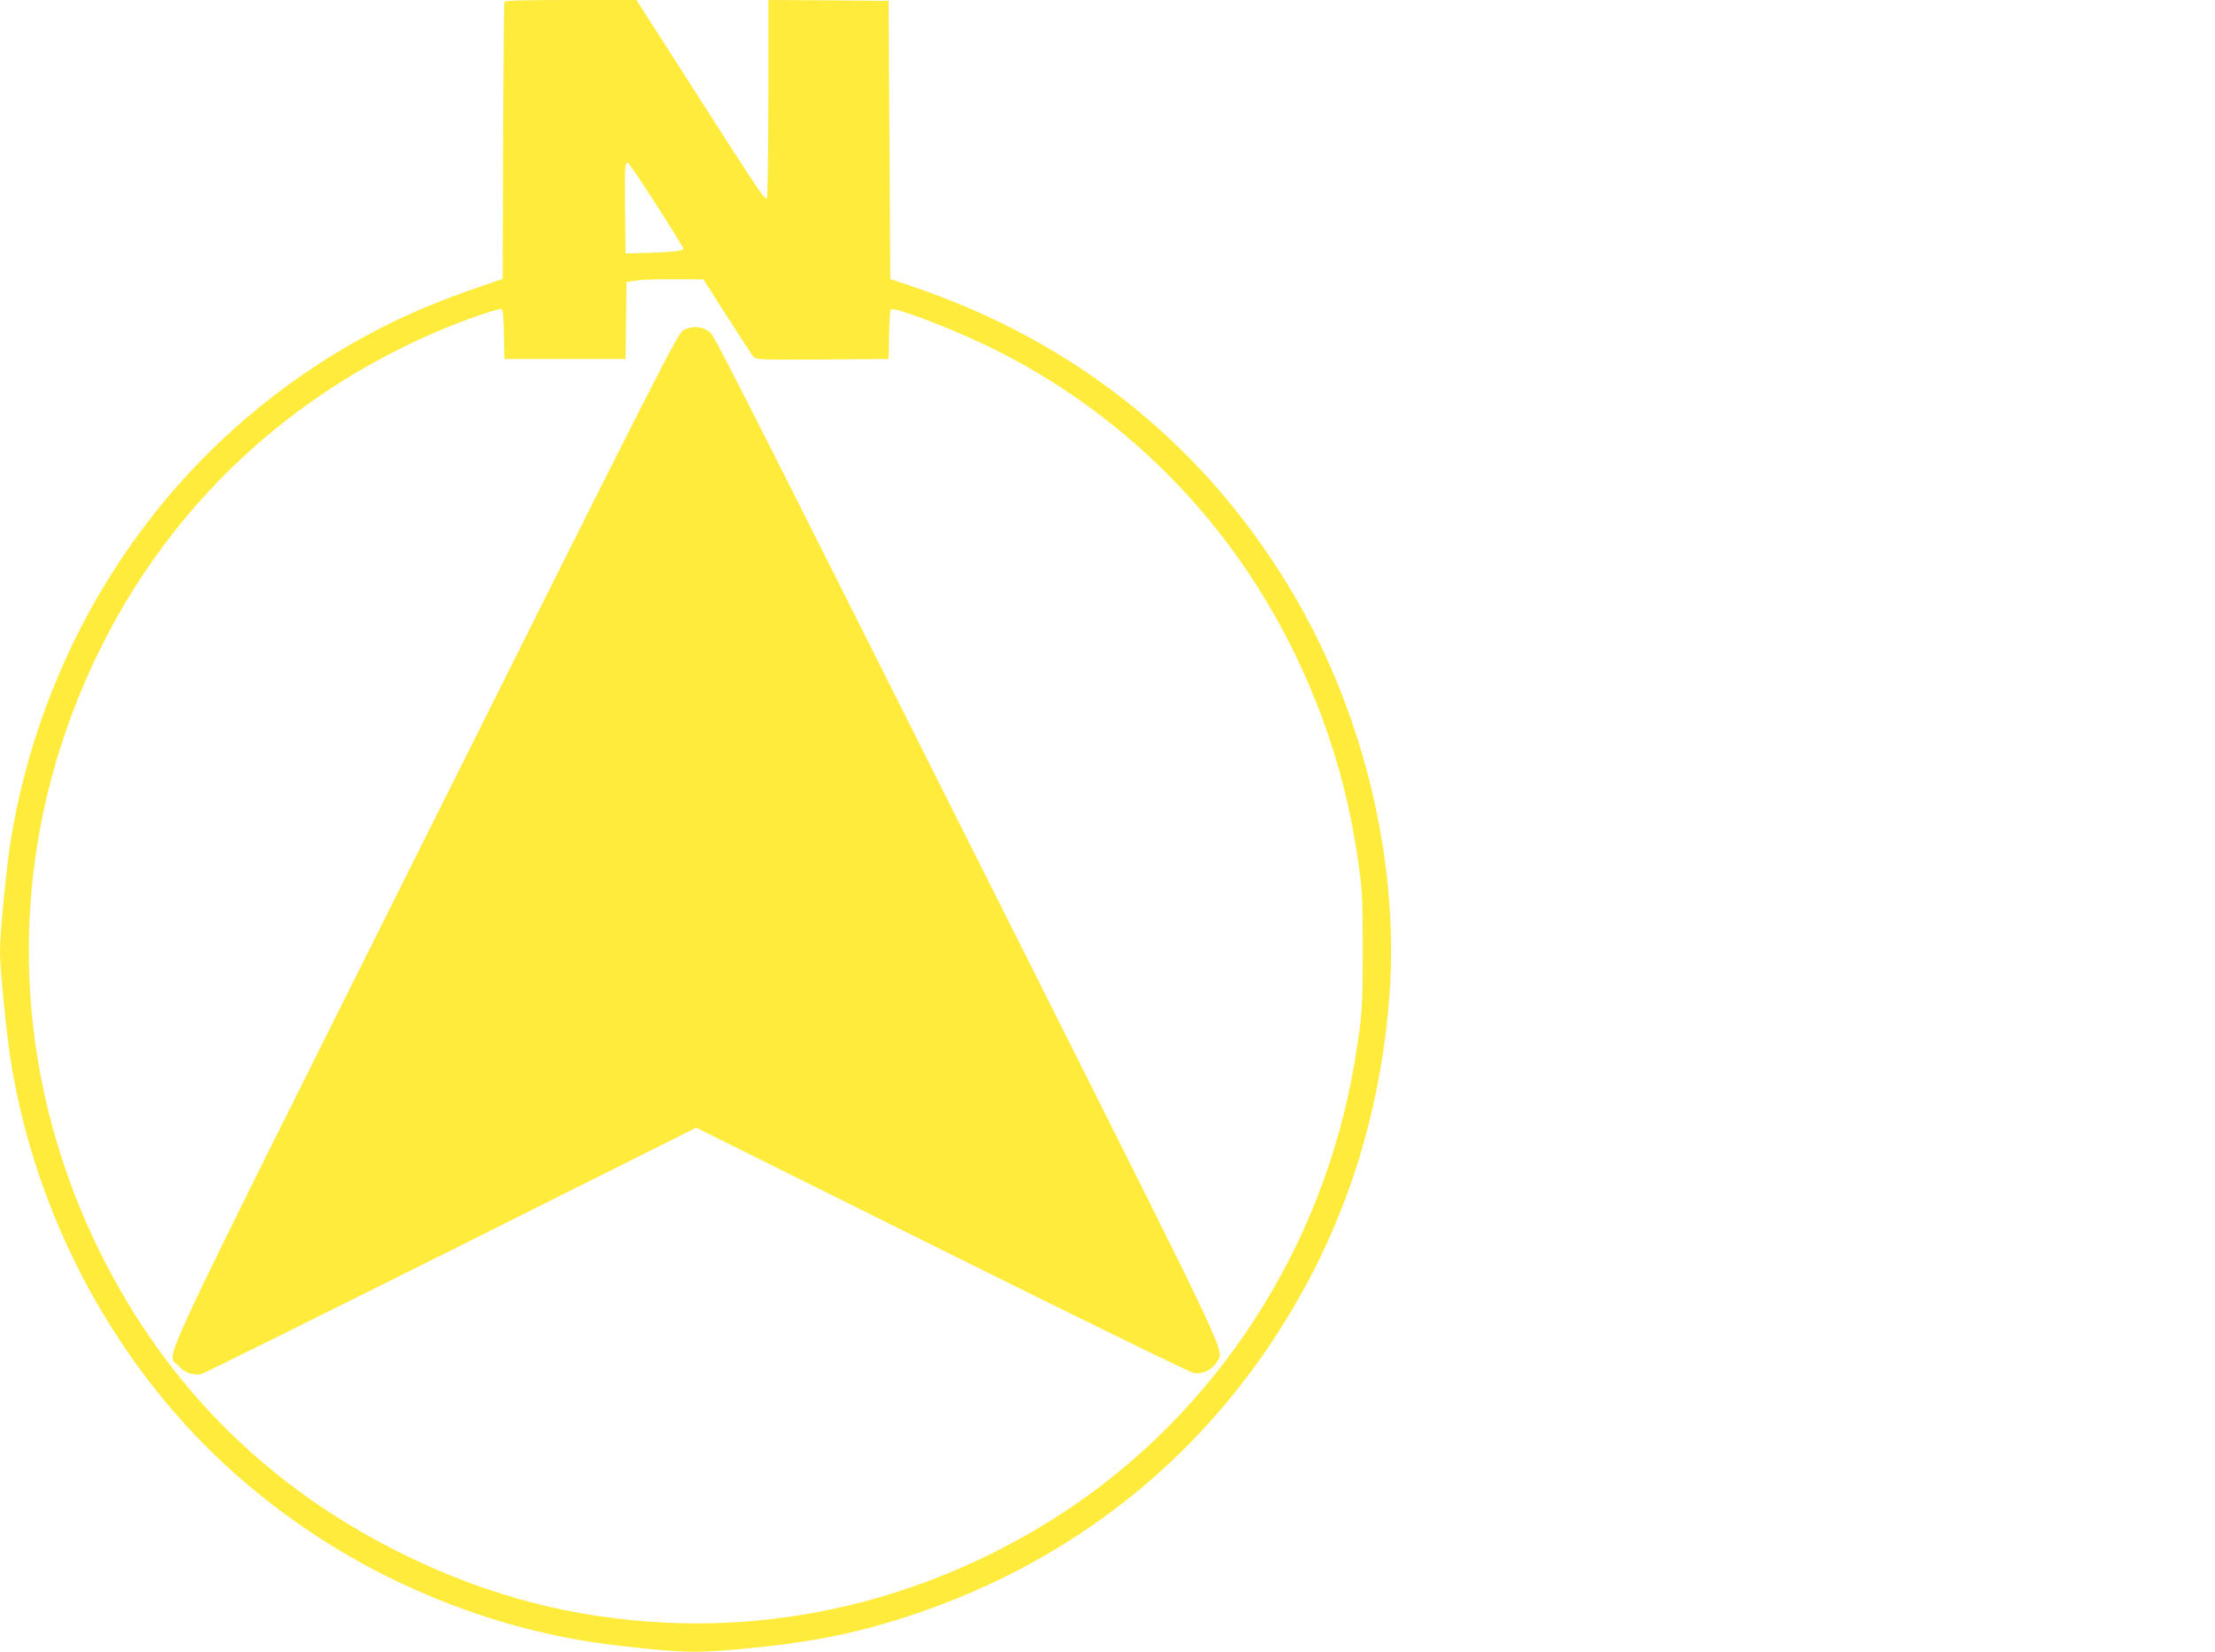
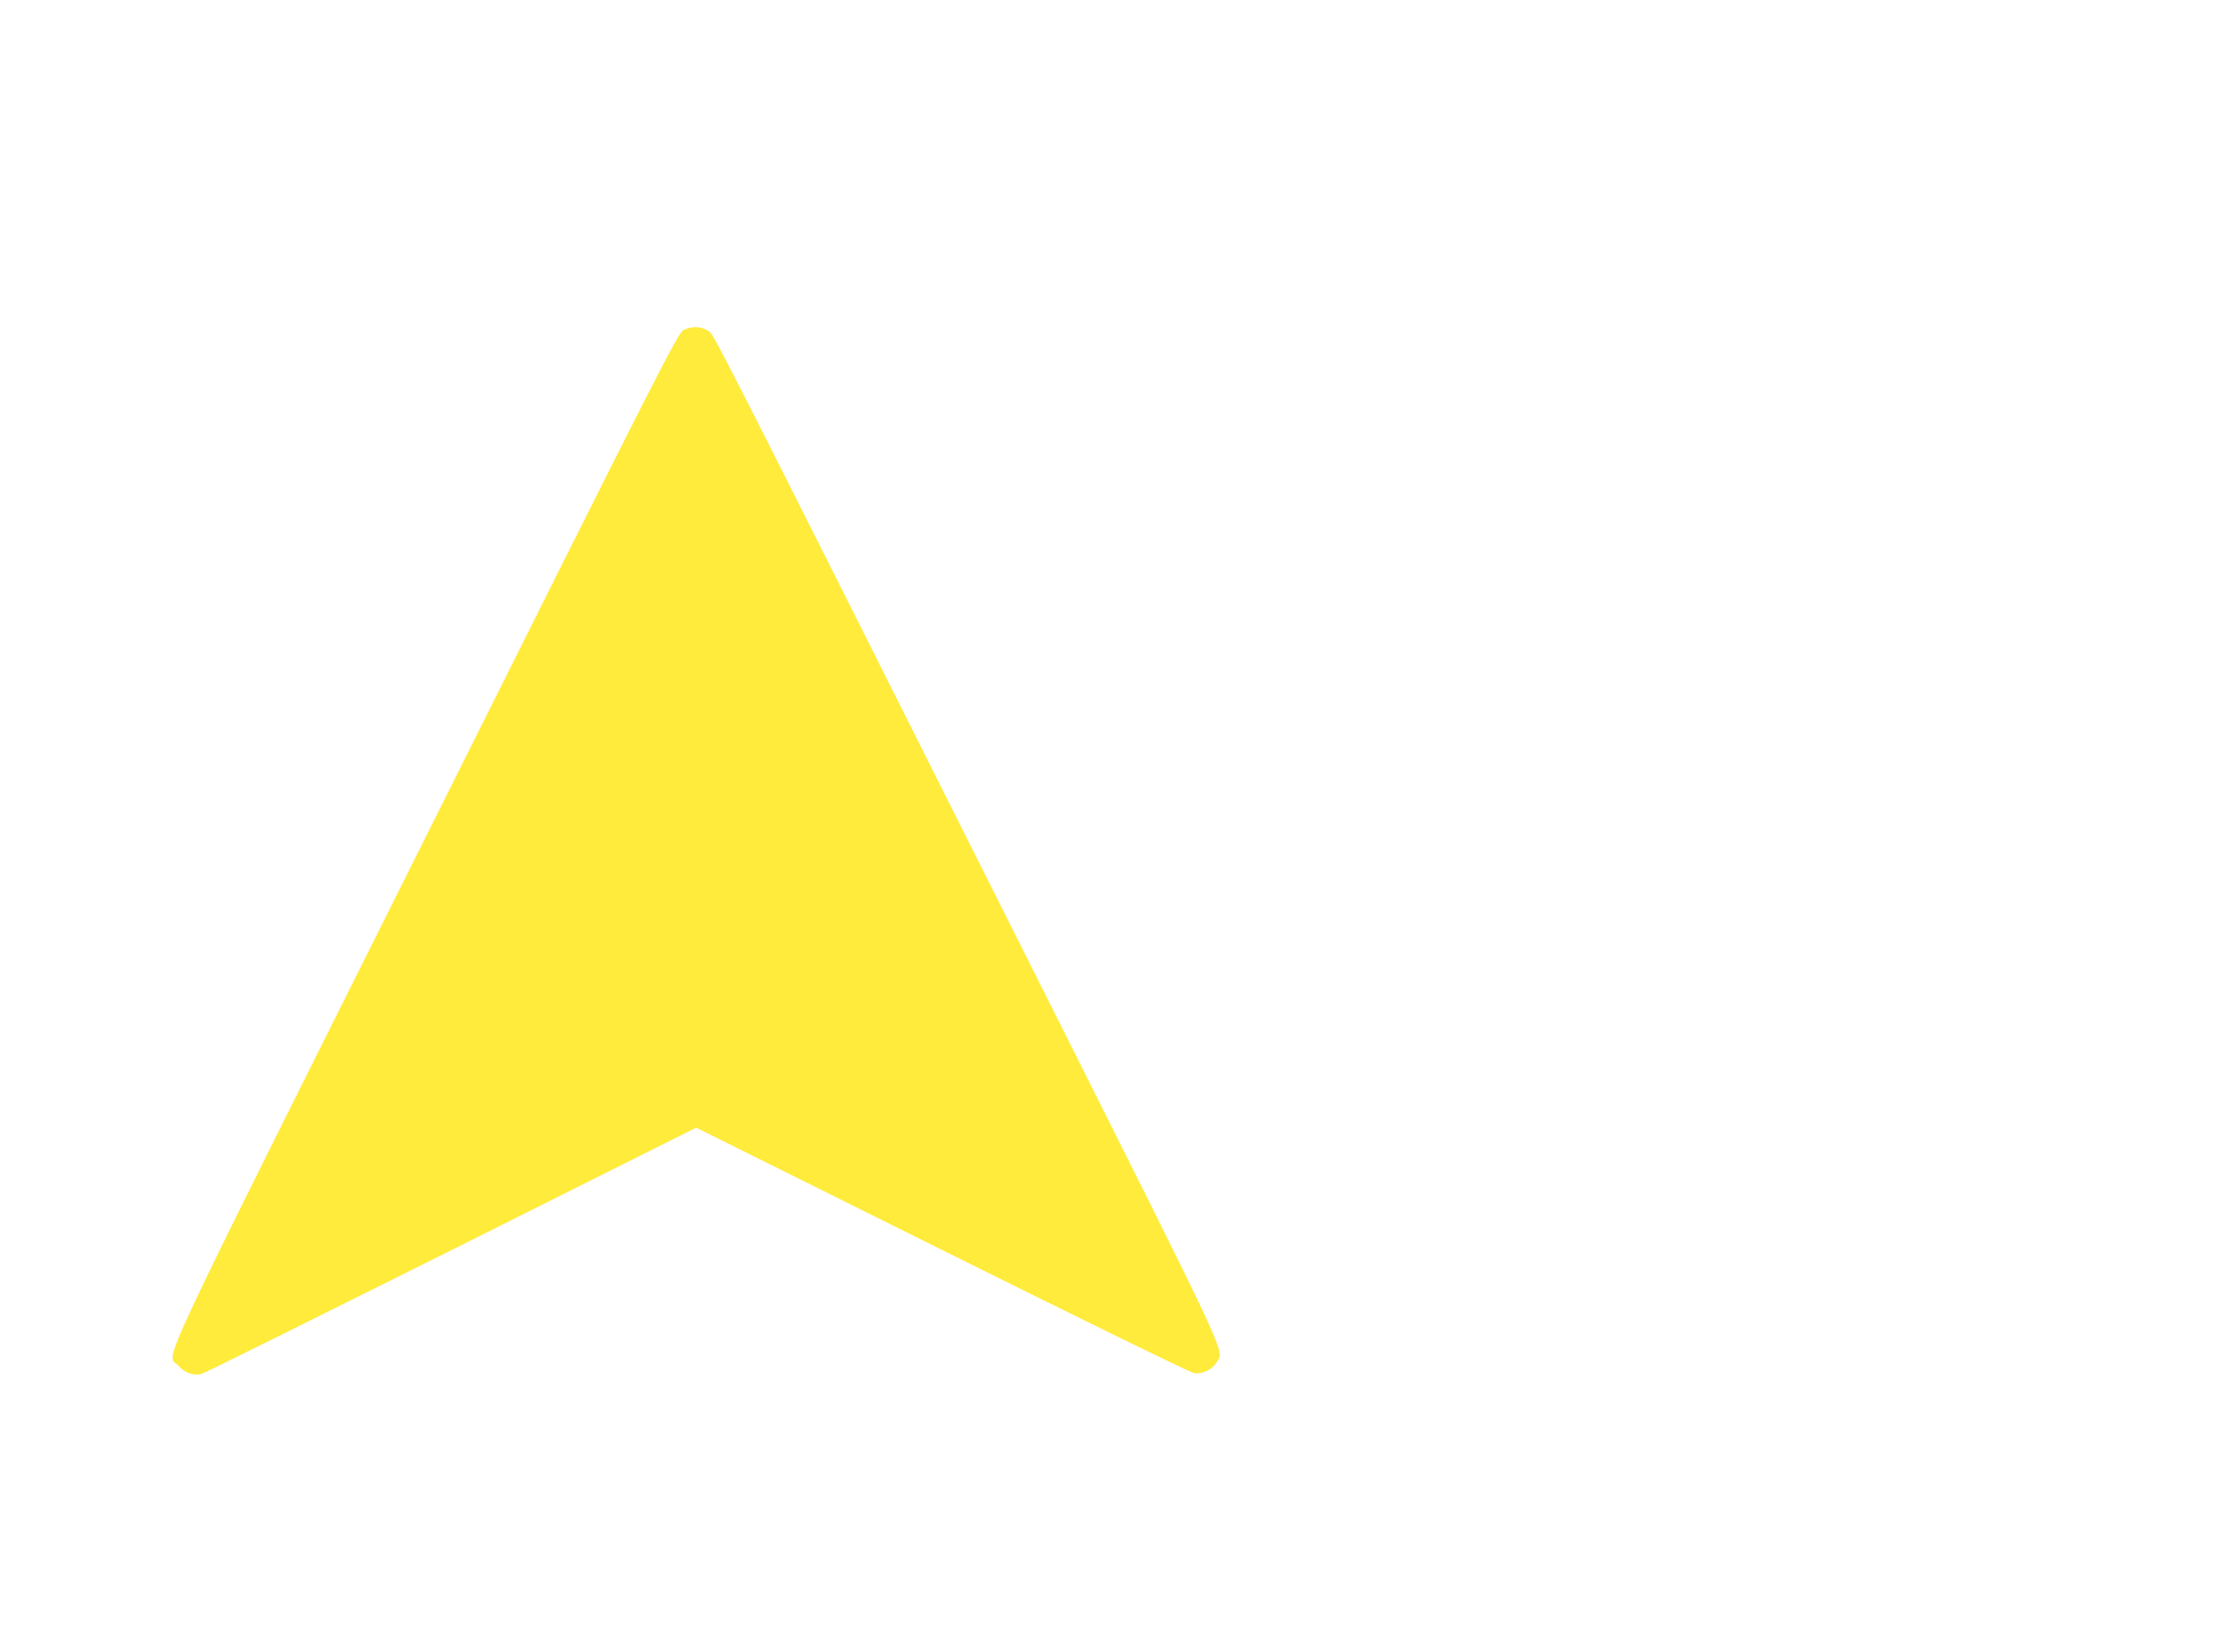
<svg xmlns="http://www.w3.org/2000/svg" version="1.0" width="1280pt" height="955pt" viewBox="0 0 1280 955" preserveAspectRatio="xMidYMid meet">
  <g transform="translate(0,955) scale(0.1,-0.1)" fill="#ffeb3b" stroke="none">
-     <path d="M2915 9538 c-3 -7 -6 -370 -8 -807 l-2 -793 -165 -57 c-347 -120 -626 -256 -920 -449 -372 -245 -708 -558 -976 -912 -405 -532 -676 -1169 -783 -1835 -24 -153 -61 -529 -61 -630 0 -109 37 -484 65 -654 145 -884 589 -1718 1233 -2315 294 -272 634 -503 994 -675 420 -201 849 -325 1298 -375 338 -38 426 -41 642 -22 419 36 687 87 1011 192 1025 334 1833 1016 2331 1966 260 496 414 1049 456 1633 54 758 -143 1593 -535 2275 -502 872 -1266 1494 -2237 1819 l-113 38 -5 804 -5 804 -347 3 -348 2 0 -569 c0 -343 -4 -572 -9 -576 -14 -8 -27 11 -406 603 l-347 542 -379 0 c-295 0 -381 -3 -384 -12z m878 -1172 c87 -135 157 -249 157 -255 0 -11 -84 -20 -230 -23 l-105 -3 -3 250 c-2 248 -1 275 16 275 5 0 79 -110 165 -244z m409 -646 c76 -118 145 -223 153 -233 14 -16 43 -17 398 -15 l382 3 3 140 c1 77 6 143 10 147 16 16 327 -101 546 -206 615 -294 1144 -752 1523 -1321 308 -461 522 -1001 612 -1540 43 -258 46 -305 46 -640 0 -335 -4 -383 -46 -639 -180 -1078 -802 -2037 -1699 -2618 -691 -448 -1489 -666 -2285 -627 -529 26 -1008 150 -1490 383 -793 385 -1387 972 -1776 1756 -471 952 -541 2023 -198 3015 363 1050 1113 1861 2129 2302 152 67 381 146 391 136 5 -5 10 -71 11 -148 l3 -140 350 0 350 0 3 222 2 222 33 6 c54 9 126 12 272 11 l140 -1 137 -215z" />
-     <path d="M3950 7642 c-33 -17 -120 -188 -1489 -2928 -1617 -3235 -1498 -2981 -1431 -3057 36 -42 91 -61 136 -48 16 4 665 327 1443 715 l1414 708 1421 -707 c786 -391 1437 -710 1457 -712 48 -7 103 20 129 62 45 73 105 -55 -1027 2202 -1964 3912 -1874 3735 -1912 3761 -41 27 -94 28 -141 4z" />
+     <path d="M3950 7642 c-33 -17 -120 -188 -1489 -2928 -1617 -3235 -1498 -2981 -1431 -3057 36 -42 91 -61 136 -48 16 4 665 327 1443 715 l1414 708 1421 -707 c786 -391 1437 -710 1457 -712 48 -7 103 20 129 62 45 73 105 -55 -1027 2202 -1964 3912 -1874 3735 -1912 3761 -41 27 -94 28 -141 4" />
  </g>
</svg>